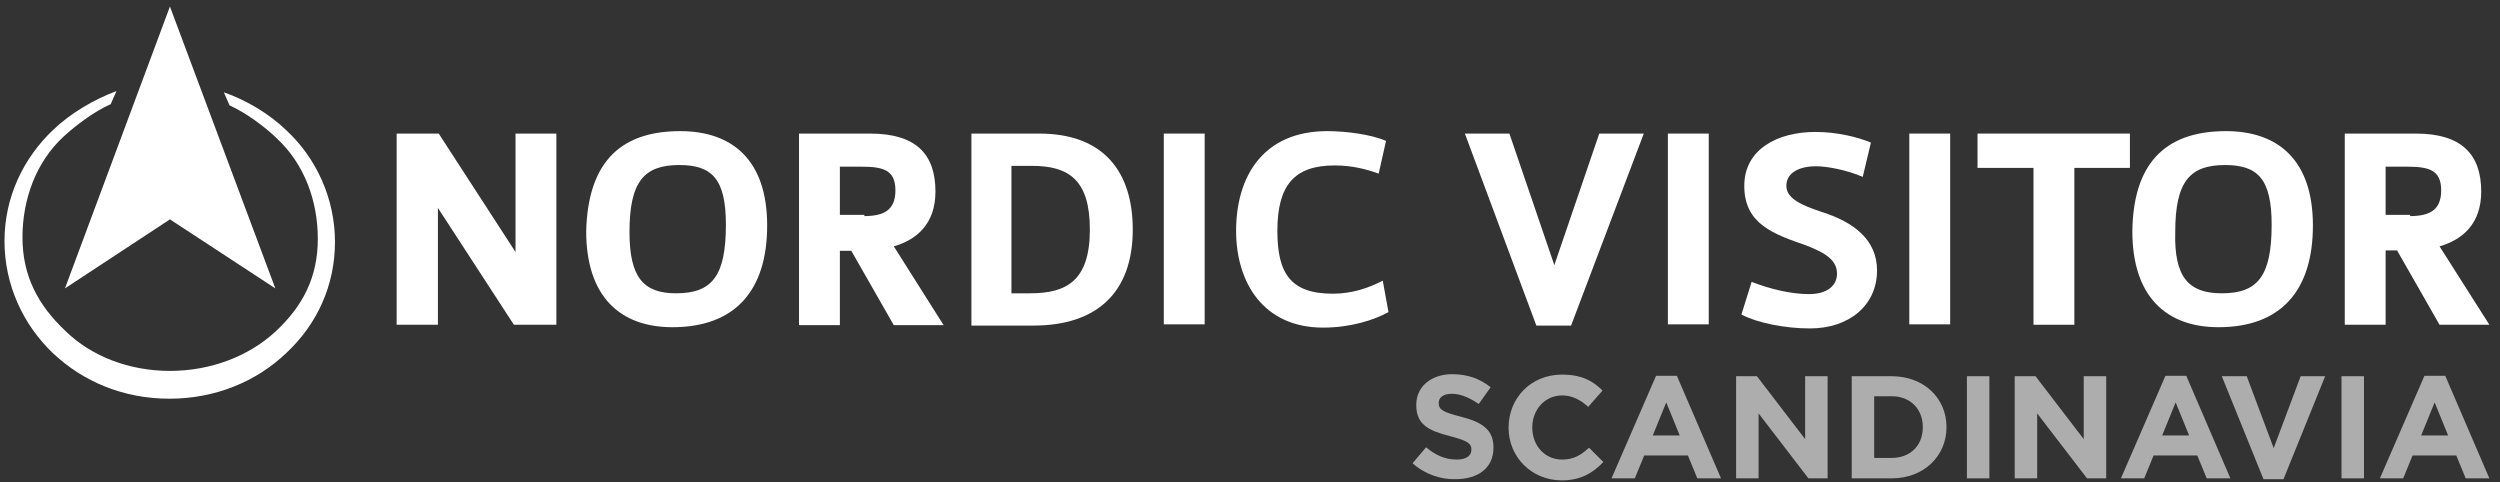
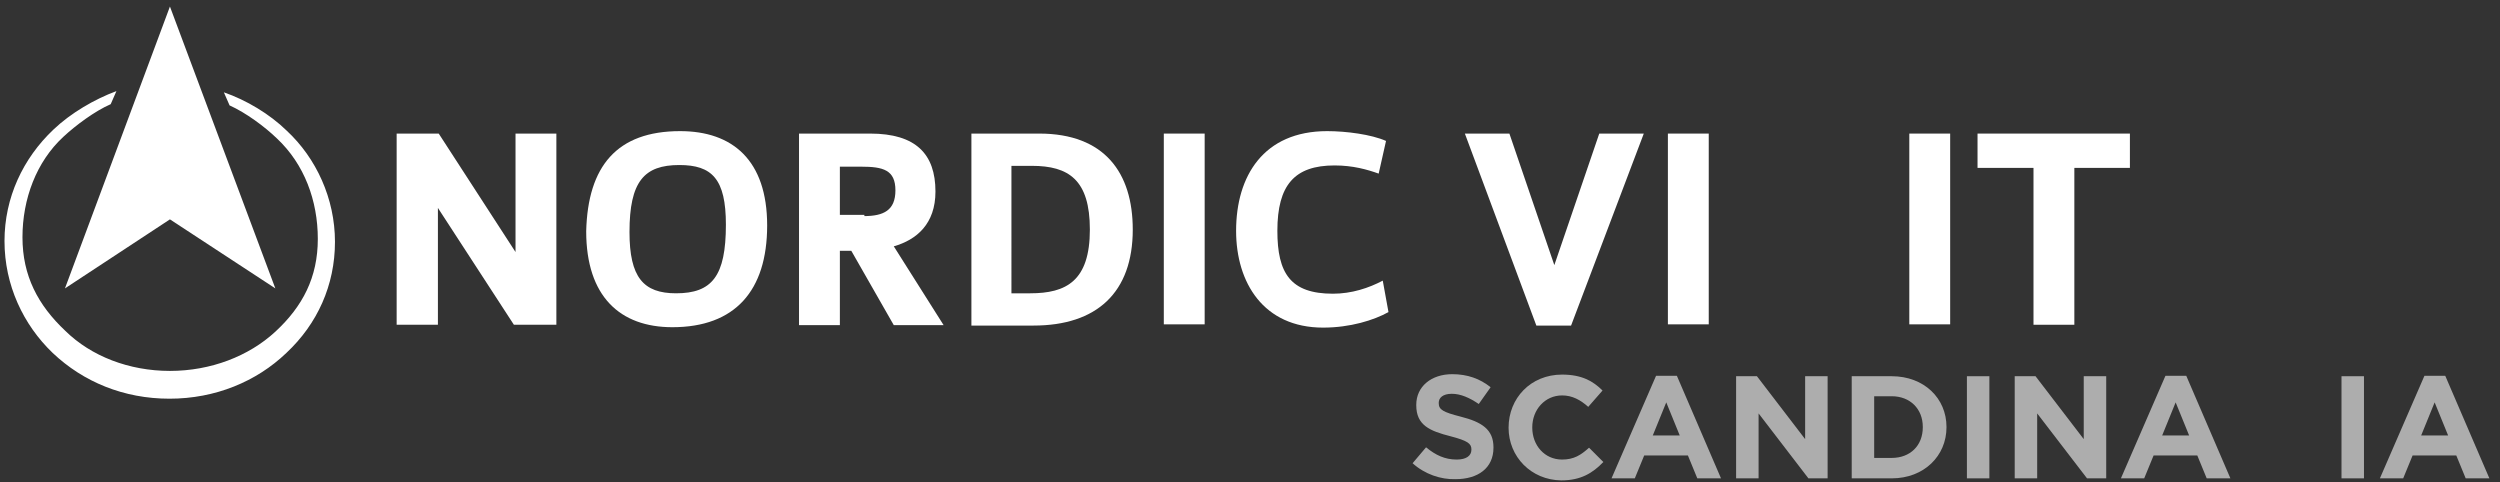
<svg xmlns="http://www.w3.org/2000/svg" version="1.1" id="Layer_1" x="0px" y="0px" viewBox="0 0 612 118" style="enable-background:new 0 0 612 118;" xml:space="preserve">
  <rect x="0" y="0" width="612" height="118" fill="#333333" stroke="none" />
  <style type="text/css">
	.st0{fill:#FFFFFF;}
	.st1{opacity:0.6;}
</style>
  <g class="st1">
</g>
  <g>
    <g>
      <path class="st0" d="M41.6,90.8c-10,0-19.3-3.6-25.6-9.8C9.3,74.7,5.5,67.5,5.5,58.1c0-9.4,3.4-18.5,10-24.6c3-2.8,7.7-6.3,11.6-8    l1.4-3.2c-5.4,2-11.2,5.4-15.4,9.4c-7.5,7.1-12,16.7-12,27.3c0,10.8,4.6,20.5,11.8,27.4c7.5,7.1,17.4,11.2,28.6,11.2    c11.2,0,21.3-4.2,28.6-11.2C77.7,79.3,82,69.8,82,59.2c0-10.6-4.6-20.5-11.8-27.2c-4.2-4.1-9.9-7.5-15.4-9.4l1.4,3.2    c4,1.8,8.6,5.2,11.6,8.1c6.7,6.3,10,15.2,10,24.6S74.1,75,67.4,81.2C60.9,87.2,51.6,90.8,41.6,90.8" />
      <polygon class="st0" points="41.6,1.6 15.9,70.6 41.6,53.7 67.4,70.6   " />
      <polygon class="st0" points="126.2,61.7 126.2,32.7 136.2,32.7 136.2,79.5 125.8,79.5 107.2,50.9 107.2,79.5 97.1,79.5 97.1,32.7     107.4,32.7   " />
      <path class="st0" d="M166.5,32.1c12.8,0,21.3,7.1,21.3,23.1c0,16-7.9,24.9-23.2,24.9c-12.8,0-21.1-7.5-21.1-23.5    C143.9,40.7,151,32.1,166.5,32.1 M165.5,71.8c8.8,0,12.2-4.2,12.2-16.8c0-11.2-3.4-14.6-11.4-14.6c-8.6,0-12.2,4-12.2,16.4    C154.1,67.9,157.5,71.8,165.5,71.8" />
      <path class="st0" d="M229,46.9c0,7.9-4.6,11.8-10.2,13.4L231,79.6h-12.2l-10.4-18.2h-2.8v18.2h-10V32.7h17.4    C224.2,32.7,229,37.7,229,46.9 M211.5,52.9c4.8,0,7.7-1.4,7.7-6.3c0-5-3-5.8-8.4-5.8h-5.2v11.8h6V52.9z" />
      <path class="st0" d="M237.8,32.7h16.6c16,0,22.9,9.6,22.9,23.5c0,15.4-8.8,23.5-24.3,23.5h-15.2L237.8,32.7L237.8,32.7z     M247.6,71.8h4.6c8.8,0,14.6-3,14.6-15.6c0-12.2-5.2-15.6-14.2-15.6h-5V71.8z" />
      <rect x="284.9" y="32.7" class="st0" width="10" height="46.7" />
      <path class="st0" d="M337.5,42.5c-2.8-1-6.3-2-10.8-2c-9.8,0-14,4.8-14,16c0,10.4,3.2,15.4,13.6,15.4c4.6,0,8.8-1.4,12.2-3.2    l1.4,7.7c-3.6,2-9.4,3.8-16,3.8c-14.6,0-21.3-11-21.3-23.7c0-13.4,6.7-24.4,22.3-24.4c4.6,0,10.8,0.8,14.4,2.4L337.5,42.5z" />
      <polygon class="st0" points="380.5,64.9 391.5,32.7 402.4,32.7 384.6,79.7 376.1,79.7 358.6,32.7 369.5,32.7   " />
      <rect x="408.3" y="32.7" class="st0" width="10" height="46.7" />
-       <path class="st0" d="M428.8,69c4.6,1.8,9.8,3,14,3c4.4,0,6.9-2,6.9-5c0-3.2-2.6-5-7.5-6.9c-8-2.8-15.2-5.2-15.2-14.6    c0-9,8.2-13.2,17.4-13.2c5.2,0,10.2,1.2,13.6,2.6l-2,8.4c-4.2-1.8-9-2.6-11.4-2.6c-4.2,0-7.3,1.6-7.3,4.8c0,3.2,4,4.8,8.4,6.3    c8.4,2.6,13.8,7.1,13.8,14.4c0,8.6-6.9,14.2-16.4,14.2c-6.3,0-13-1.4-16.8-3.4L428.8,69z" />
      <rect x="467.4" y="32.7" class="st0" width="10" height="46.7" />
      <polygon class="st0" points="507.8,41.1 507.8,79.5 497.8,79.5 497.8,41.1 484.1,41.1 484.1,32.7 521.4,32.7 521.4,41.1   " />
-       <path class="st0" d="M544.9,32.1c12.8,0,21.3,7.1,21.3,23.1c0,16-7.9,24.9-23.1,24.9c-12.8,0-21.1-7.5-21.1-23.5    C522.2,40.7,529.4,32.1,544.9,32.1 M543.9,71.8c8.8,0,12.2-4.2,12.2-16.8c0-11.2-3.4-14.6-11.4-14.6c-8.6,0-12.2,4-12.2,16.4    C532.2,67.9,535.8,71.8,543.9,71.8" />
-       <path class="st0" d="M607.4,46.9c0,7.9-4.6,11.8-10.2,13.4l12.2,19.2h-12.2l-10.4-18.2h-2.8v18.2h-10V32.7h17.4    C602.5,32.7,607.4,37.7,607.4,46.9 M589.9,52.9c4.8,0,7.7-1.4,7.7-6.3c0-5-3-5.8-8.4-5.8h-5.2v11.8h6V52.9z" />
    </g>
    <g class="st1">
      <path class="st0" d="M345.8,113.4l3.3-3.9c2.3,1.9,4.6,3,7.5,3c2.3,0,3.6-0.9,3.6-2.4v-0.1c0-1.4-0.9-2.1-5.1-3.2    c-5.1-1.3-8.4-2.7-8.4-7.6v-0.1c0-4.5,3.7-7.5,8.8-7.5c3.7,0,6.8,1.1,9.4,3.2l-2.9,4.1c-2.2-1.5-4.4-2.5-6.6-2.5s-3.2,1-3.2,2.2    v0.1c0,1.6,1.1,2.2,5.4,3.3c5.1,1.3,8,3.1,8,7.5v0.1c0,5-3.8,7.7-9.3,7.7C352.7,117.4,348.8,116.1,345.8,113.4z" />
      <path class="st0" d="M369.3,104.7L369.3,104.7c0-7.2,5.4-13,13.1-13c4.8,0,7.6,1.6,9.9,3.9l-3.5,4c-1.9-1.7-3.9-2.8-6.4-2.8    c-4.2,0-7.3,3.5-7.3,7.8v0.1c0,4.3,3,7.8,7.3,7.8c2.9,0,4.6-1.1,6.6-2.9l3.5,3.5c-2.6,2.7-5.5,4.5-10.3,4.5    C374.8,117.5,369.3,111.8,369.3,104.7z" />
      <path class="st0" d="M405.4,92h5.1l10.8,25.1h-5.8l-2.3-5.6h-10.7l-2.3,5.6h-5.7L405.4,92z M411.2,106.6l-3.3-8.1l-3.3,8.1H411.2z    " />
      <path class="st0" d="M425,92.1h5.1l11.8,15.4V92.1h5.5v25h-4.7l-12.2-15.9v15.9H425V92.1z" />
      <path class="st0" d="M453.3,92.1h9.8c7.9,0,13.4,5.4,13.4,12.4v0.1c0,7-5.5,12.5-13.4,12.5h-9.8V92.1z M458.8,97.1v15h4.3    c4.5,0,7.6-3,7.6-7.5v-0.1c0-4.4-3.1-7.5-7.6-7.5H458.8z" />
      <path class="st0" d="M481.5,92.1h5.5v25h-5.5V92.1z" />
      <path class="st0" d="M493.2,92.1h5.1l11.8,15.4V92.1h5.5v25h-4.7l-12.2-15.9v15.9h-5.5V92.1z" />
      <path class="st0" d="M530.1,92h5.1l10.8,25.1h-5.8l-2.3-5.6h-10.7l-2.3,5.6h-5.7L530.1,92z M535.9,106.6l-3.3-8.1l-3.3,8.1H535.9z    " />
-       <path class="st0" d="M543.9,92.1h6.1l6.6,17.6l6.6-17.6h6L559,117.3h-4.9L543.9,92.1z" />
      <path class="st0" d="M573.2,92.1h5.5v25h-5.5V92.1z" />
      <path class="st0" d="M593.5,92h5.1l10.8,25.1h-5.8l-2.3-5.6h-10.7l-2.3,5.6h-5.7L593.5,92z M599.3,106.6l-3.3-8.1l-3.3,8.1H599.3z    " />
    </g>
  </g>
</svg>